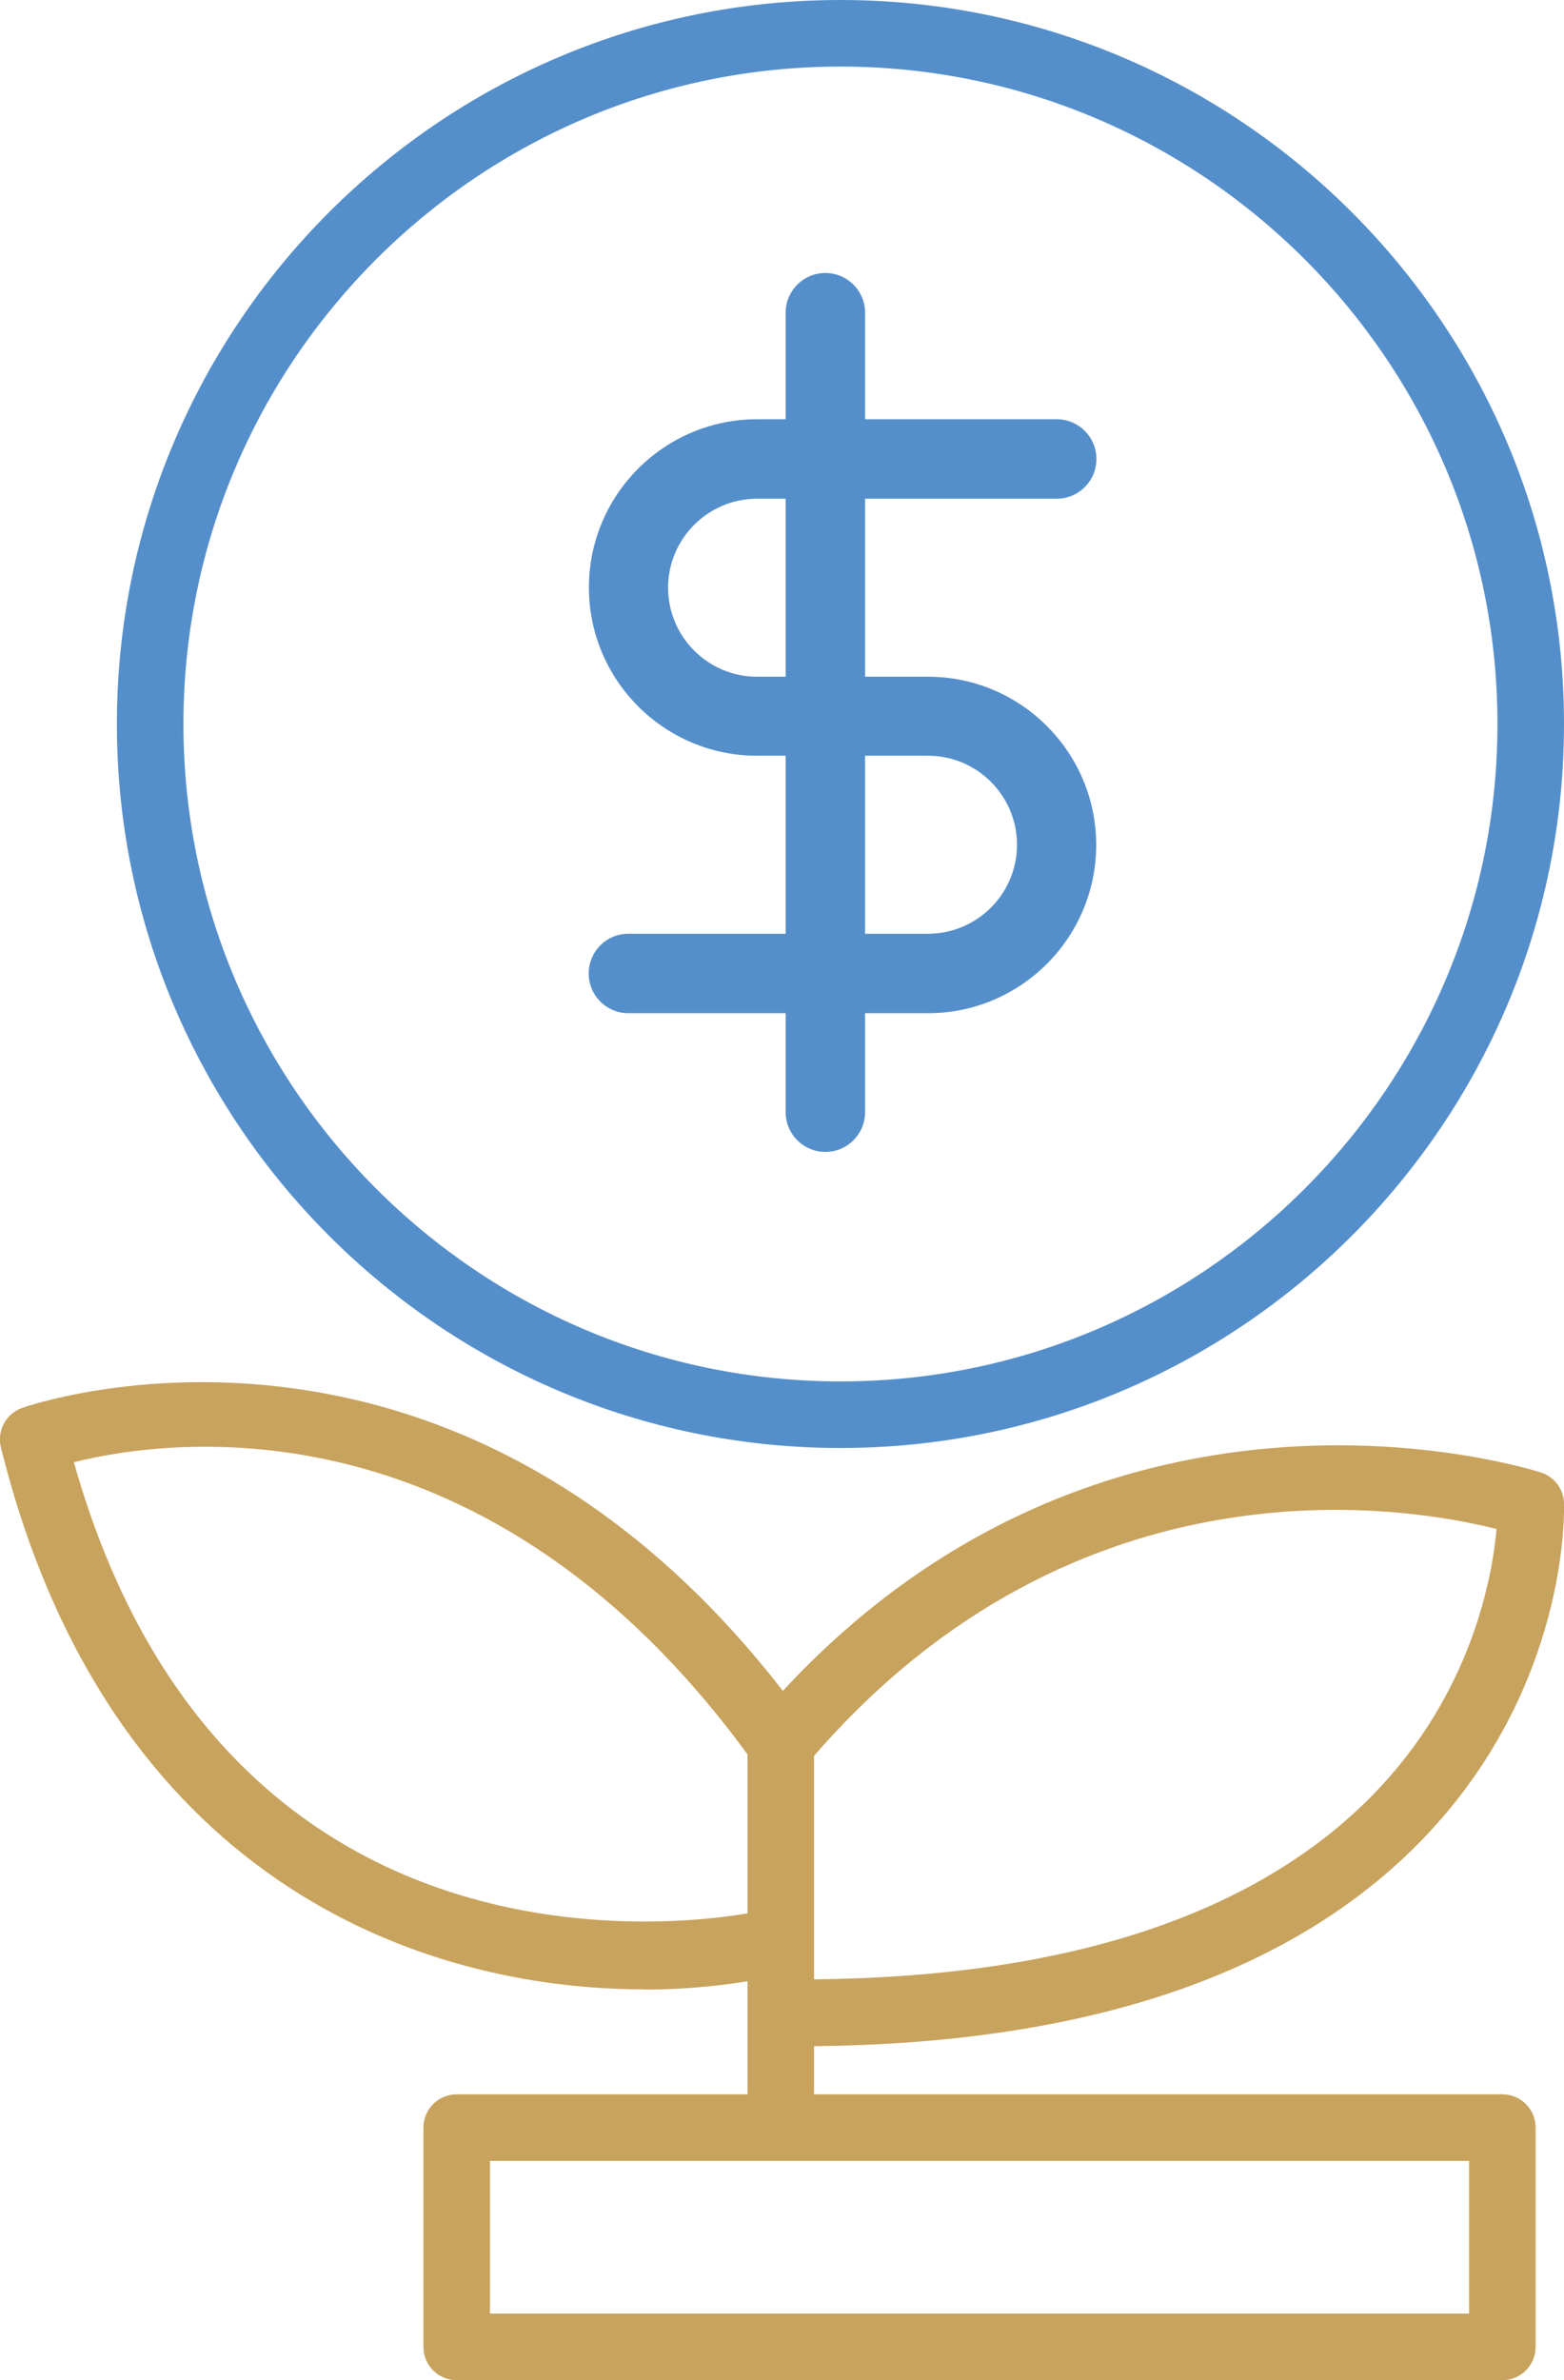
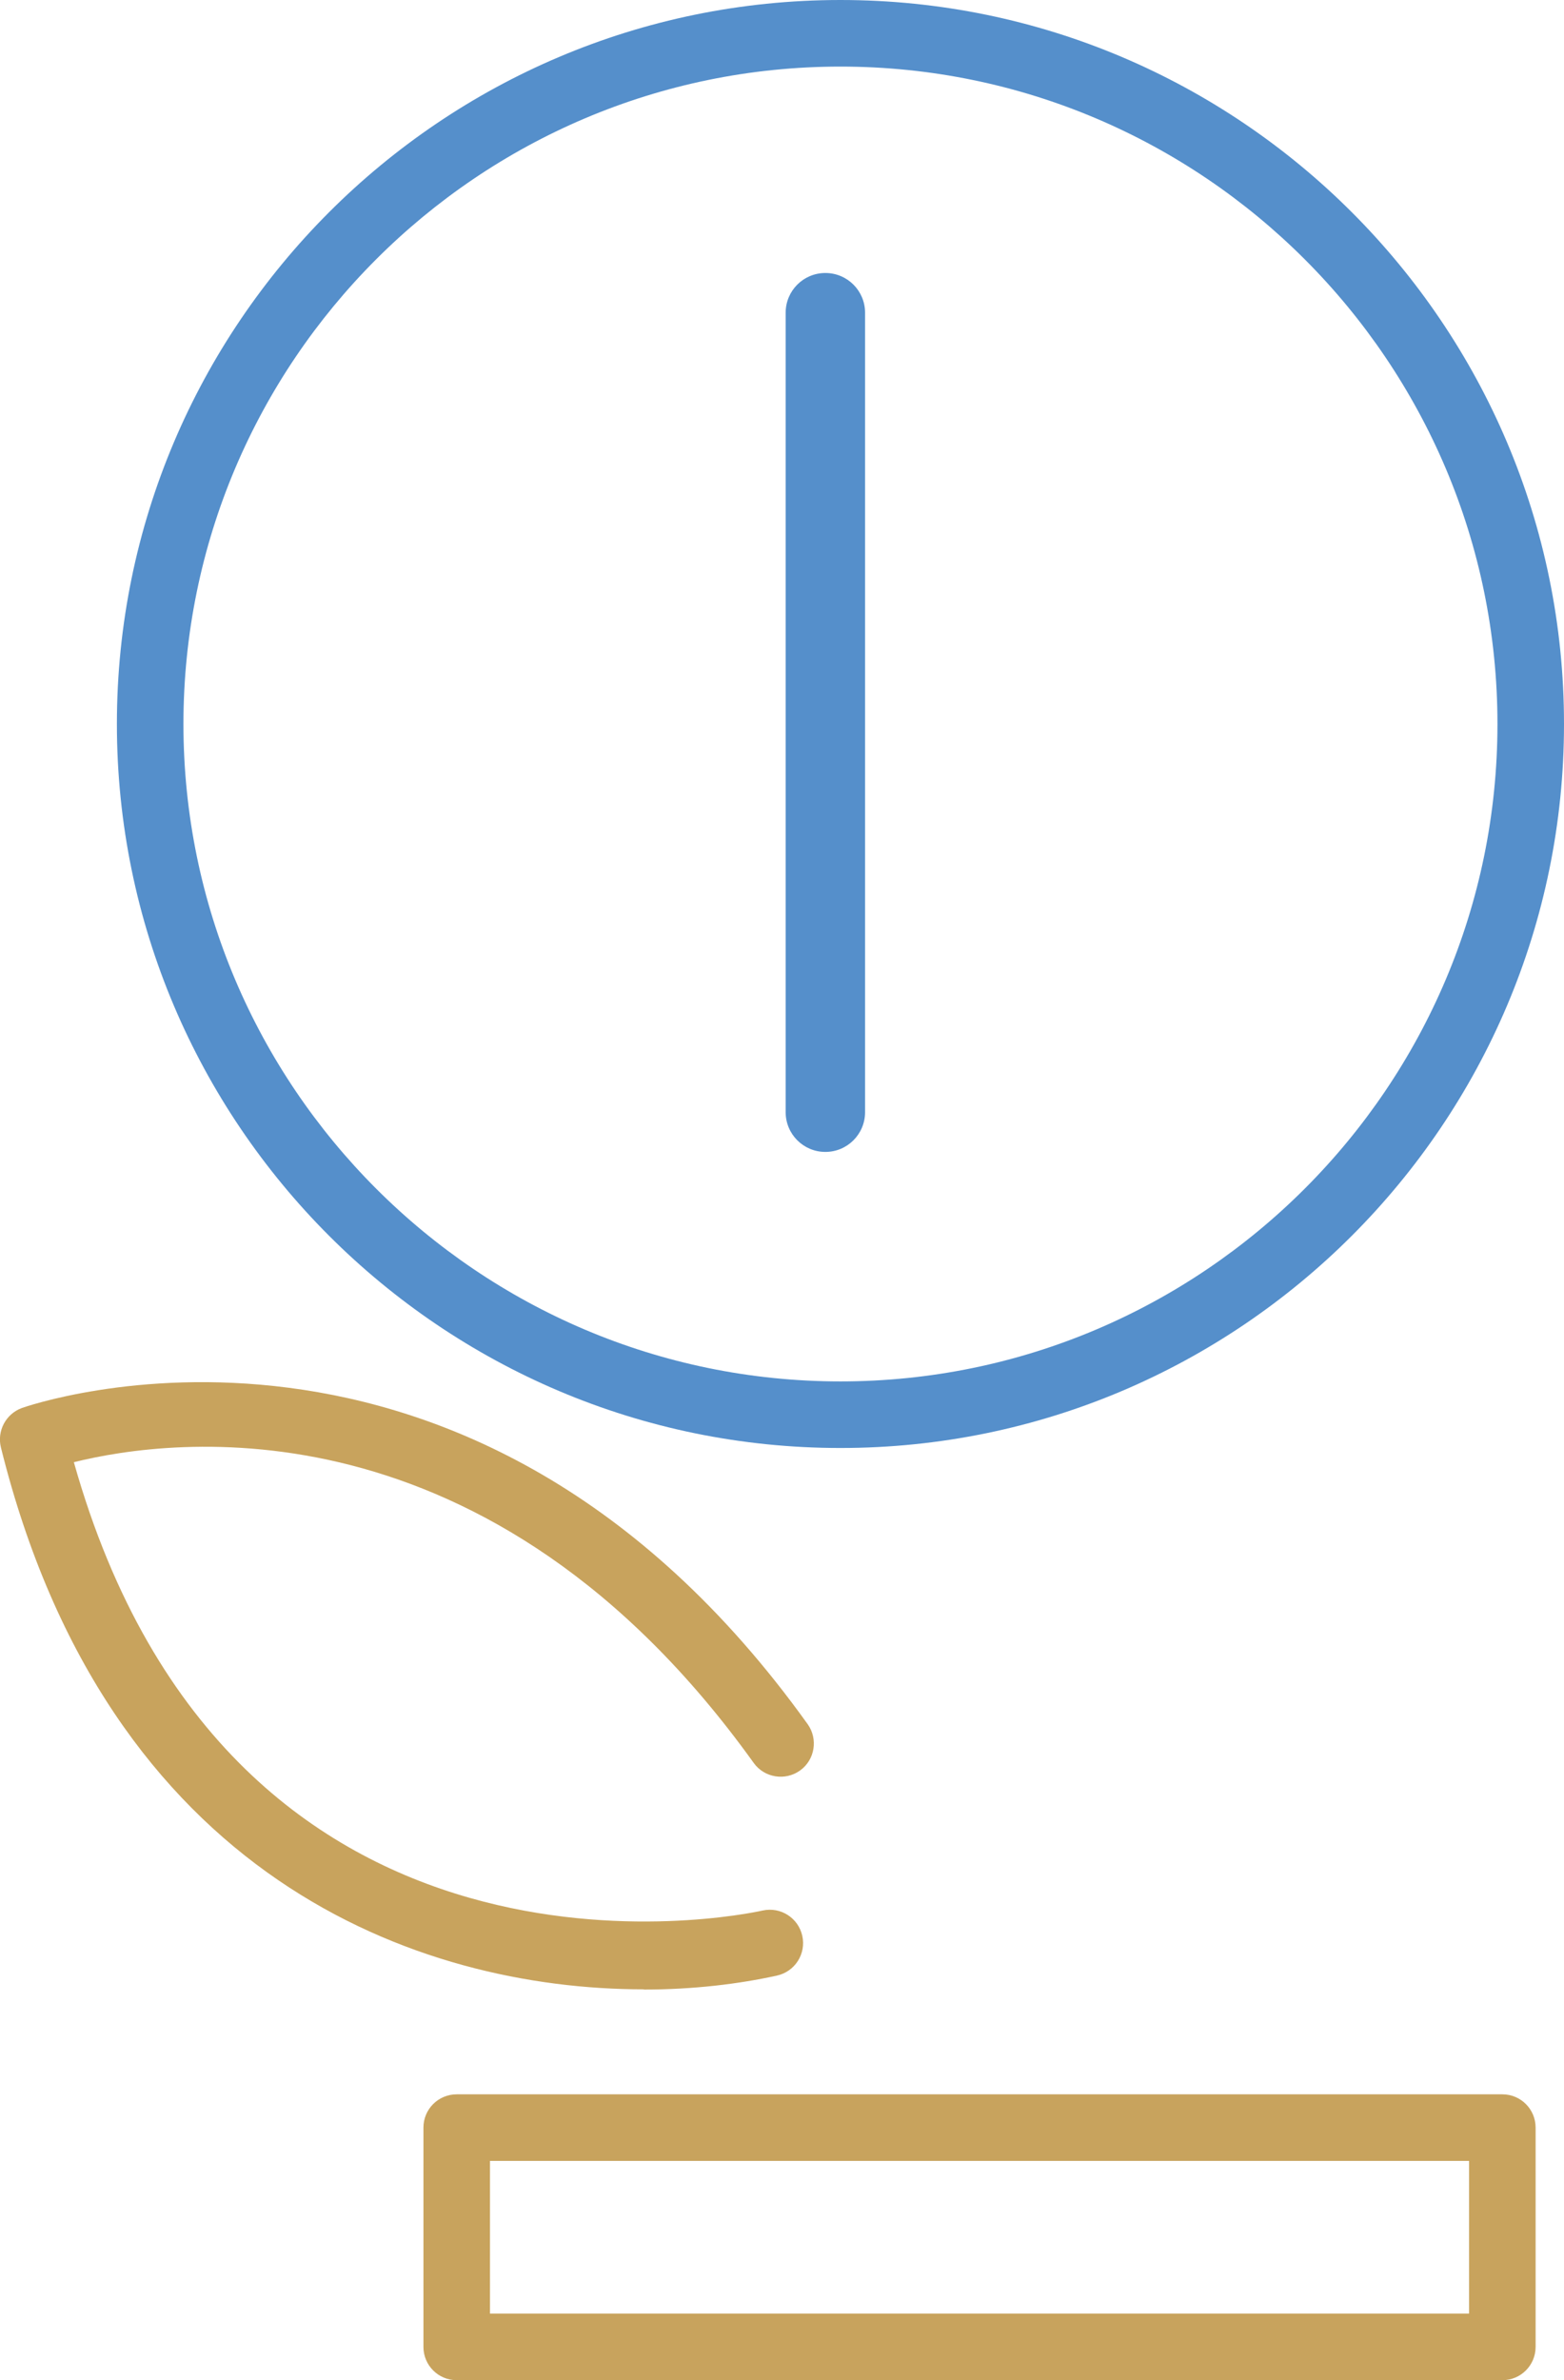
<svg xmlns="http://www.w3.org/2000/svg" id="Layer_2" data-name="Layer 2" viewBox="0 0 70.51 107.24">
  <defs>
    <style>
      .cls-1 {
        fill: #558fcb;
      }

      .cls-2 {
        fill: #c8a35d;
      }
    </style>
  </defs>
  <g id="Layer_1-2" data-name="Layer 1">
    <g>
      <path class="cls-2" d="M67.73,107.24H20.59c-.83,0-1.5-.67-1.5-1.5v-9.88c0-.83.67-1.5,1.5-1.5h47.14c.83,0,1.5.67,1.5,1.5v9.88c0,.83-.67,1.5-1.5,1.5ZM22.09,104.24h44.14v-6.88H22.09v6.88Z" />
-       <path class="cls-2" d="M35.2,97.36c-.83,0-1.5-.67-1.5-1.5v-17.3c0-.35.12-.7.35-.97,15.09-17.88,35.24-11.3,35.44-11.24.59.2,1,.74,1.02,1.37.01.34.22,8.3-6.35,15.12-5.87,6.09-15.1,9.23-27.46,9.35v3.67c0,.83-.67,1.5-1.5,1.5ZM36.7,79.11v10.07c11.47-.11,19.97-2.93,25.26-8.38,4.38-4.52,5.31-9.71,5.51-11.91-4.08-1.03-18.84-3.52-30.77,10.22Z" />
      <path class="cls-2" d="M29.02,89.63c-10.15,0-24.16-5-28.98-24.42-.18-.74.22-1.5.94-1.77.2-.07,20.12-7.11,35.43,14.24.48.67.33,1.61-.34,2.09-.67.48-1.61.33-2.09-.34-11.92-16.61-26.27-14.64-30.65-13.55,7.1,25.17,30.06,20.42,31.05,20.2.81-.18,1.61.33,1.79,1.14.18.81-.33,1.61-1.14,1.79-1.72.38-3.77.63-6,.63Z" />
      <g>
-         <path class="cls-1" d="M41.84,45.65h-13.51c-.99,0-1.79-.8-1.79-1.79s.8-1.79,1.79-1.79h13.51c2.21,0,4.01-1.8,4.01-4.01s-1.8-4.01-4.01-4.01h-7.71c-4.18,0-7.58-3.4-7.58-7.58s3.4-7.58,7.58-7.58h13.51c.99,0,1.79.8,1.79,1.79s-.8,1.79-1.79,1.79h-13.51c-2.21,0-4.01,1.8-4.01,4.01s1.8,4.01,4.01,4.01h7.71c4.18,0,7.58,3.4,7.58,7.58s-3.4,7.58-7.58,7.58Z" />
        <path class="cls-1" d="M37.21,51.9c-.99,0-1.79-.8-1.79-1.79V14.09c0-.99.8-1.79,1.79-1.79s1.79.8,1.79,1.79v36.02c0,.99-.8,1.79-1.79,1.79Z" />
        <path class="cls-1" d="M37.89,65.24c-17.99,0-32.62-14.63-32.62-32.62S19.9,0,37.89,0s32.62,14.63,32.62,32.62-14.63,32.62-32.62,32.62ZM37.89,3c-16.33,0-29.62,13.29-29.62,29.62s13.29,29.62,29.62,29.62,29.62-13.29,29.62-29.62S54.22,3,37.89,3Z" />
      </g>
    </g>
  </g>
</svg>